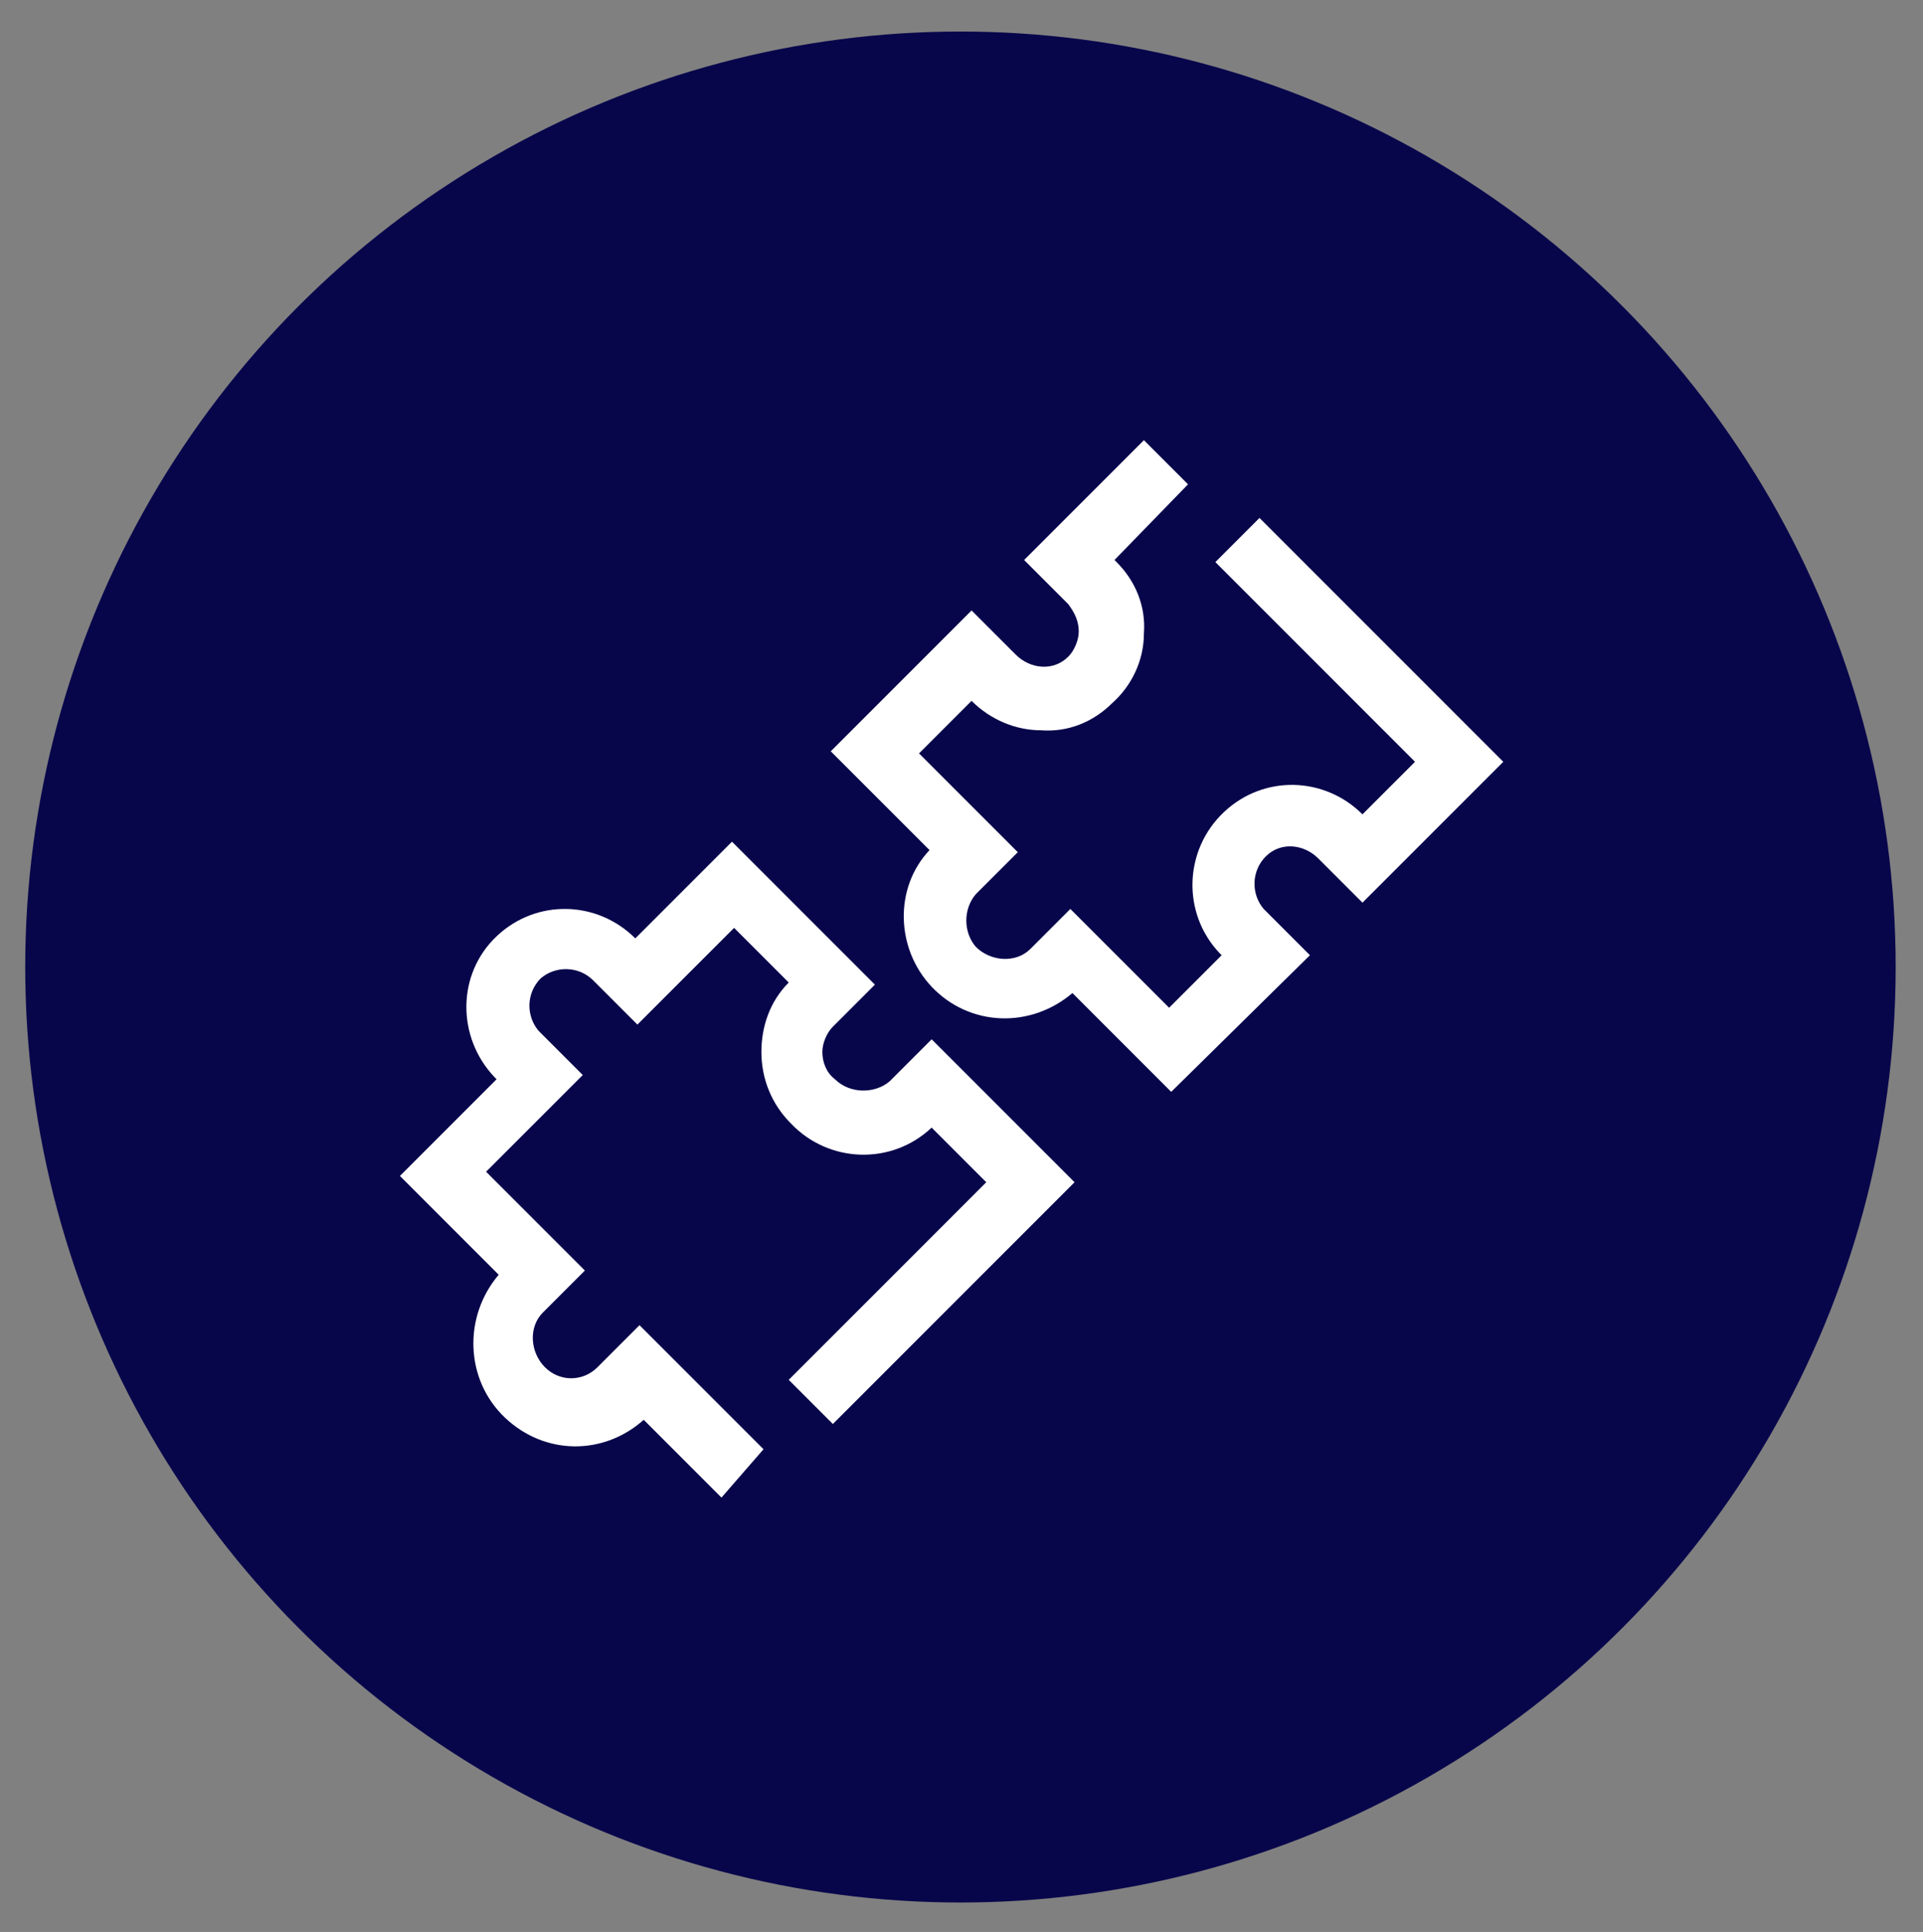
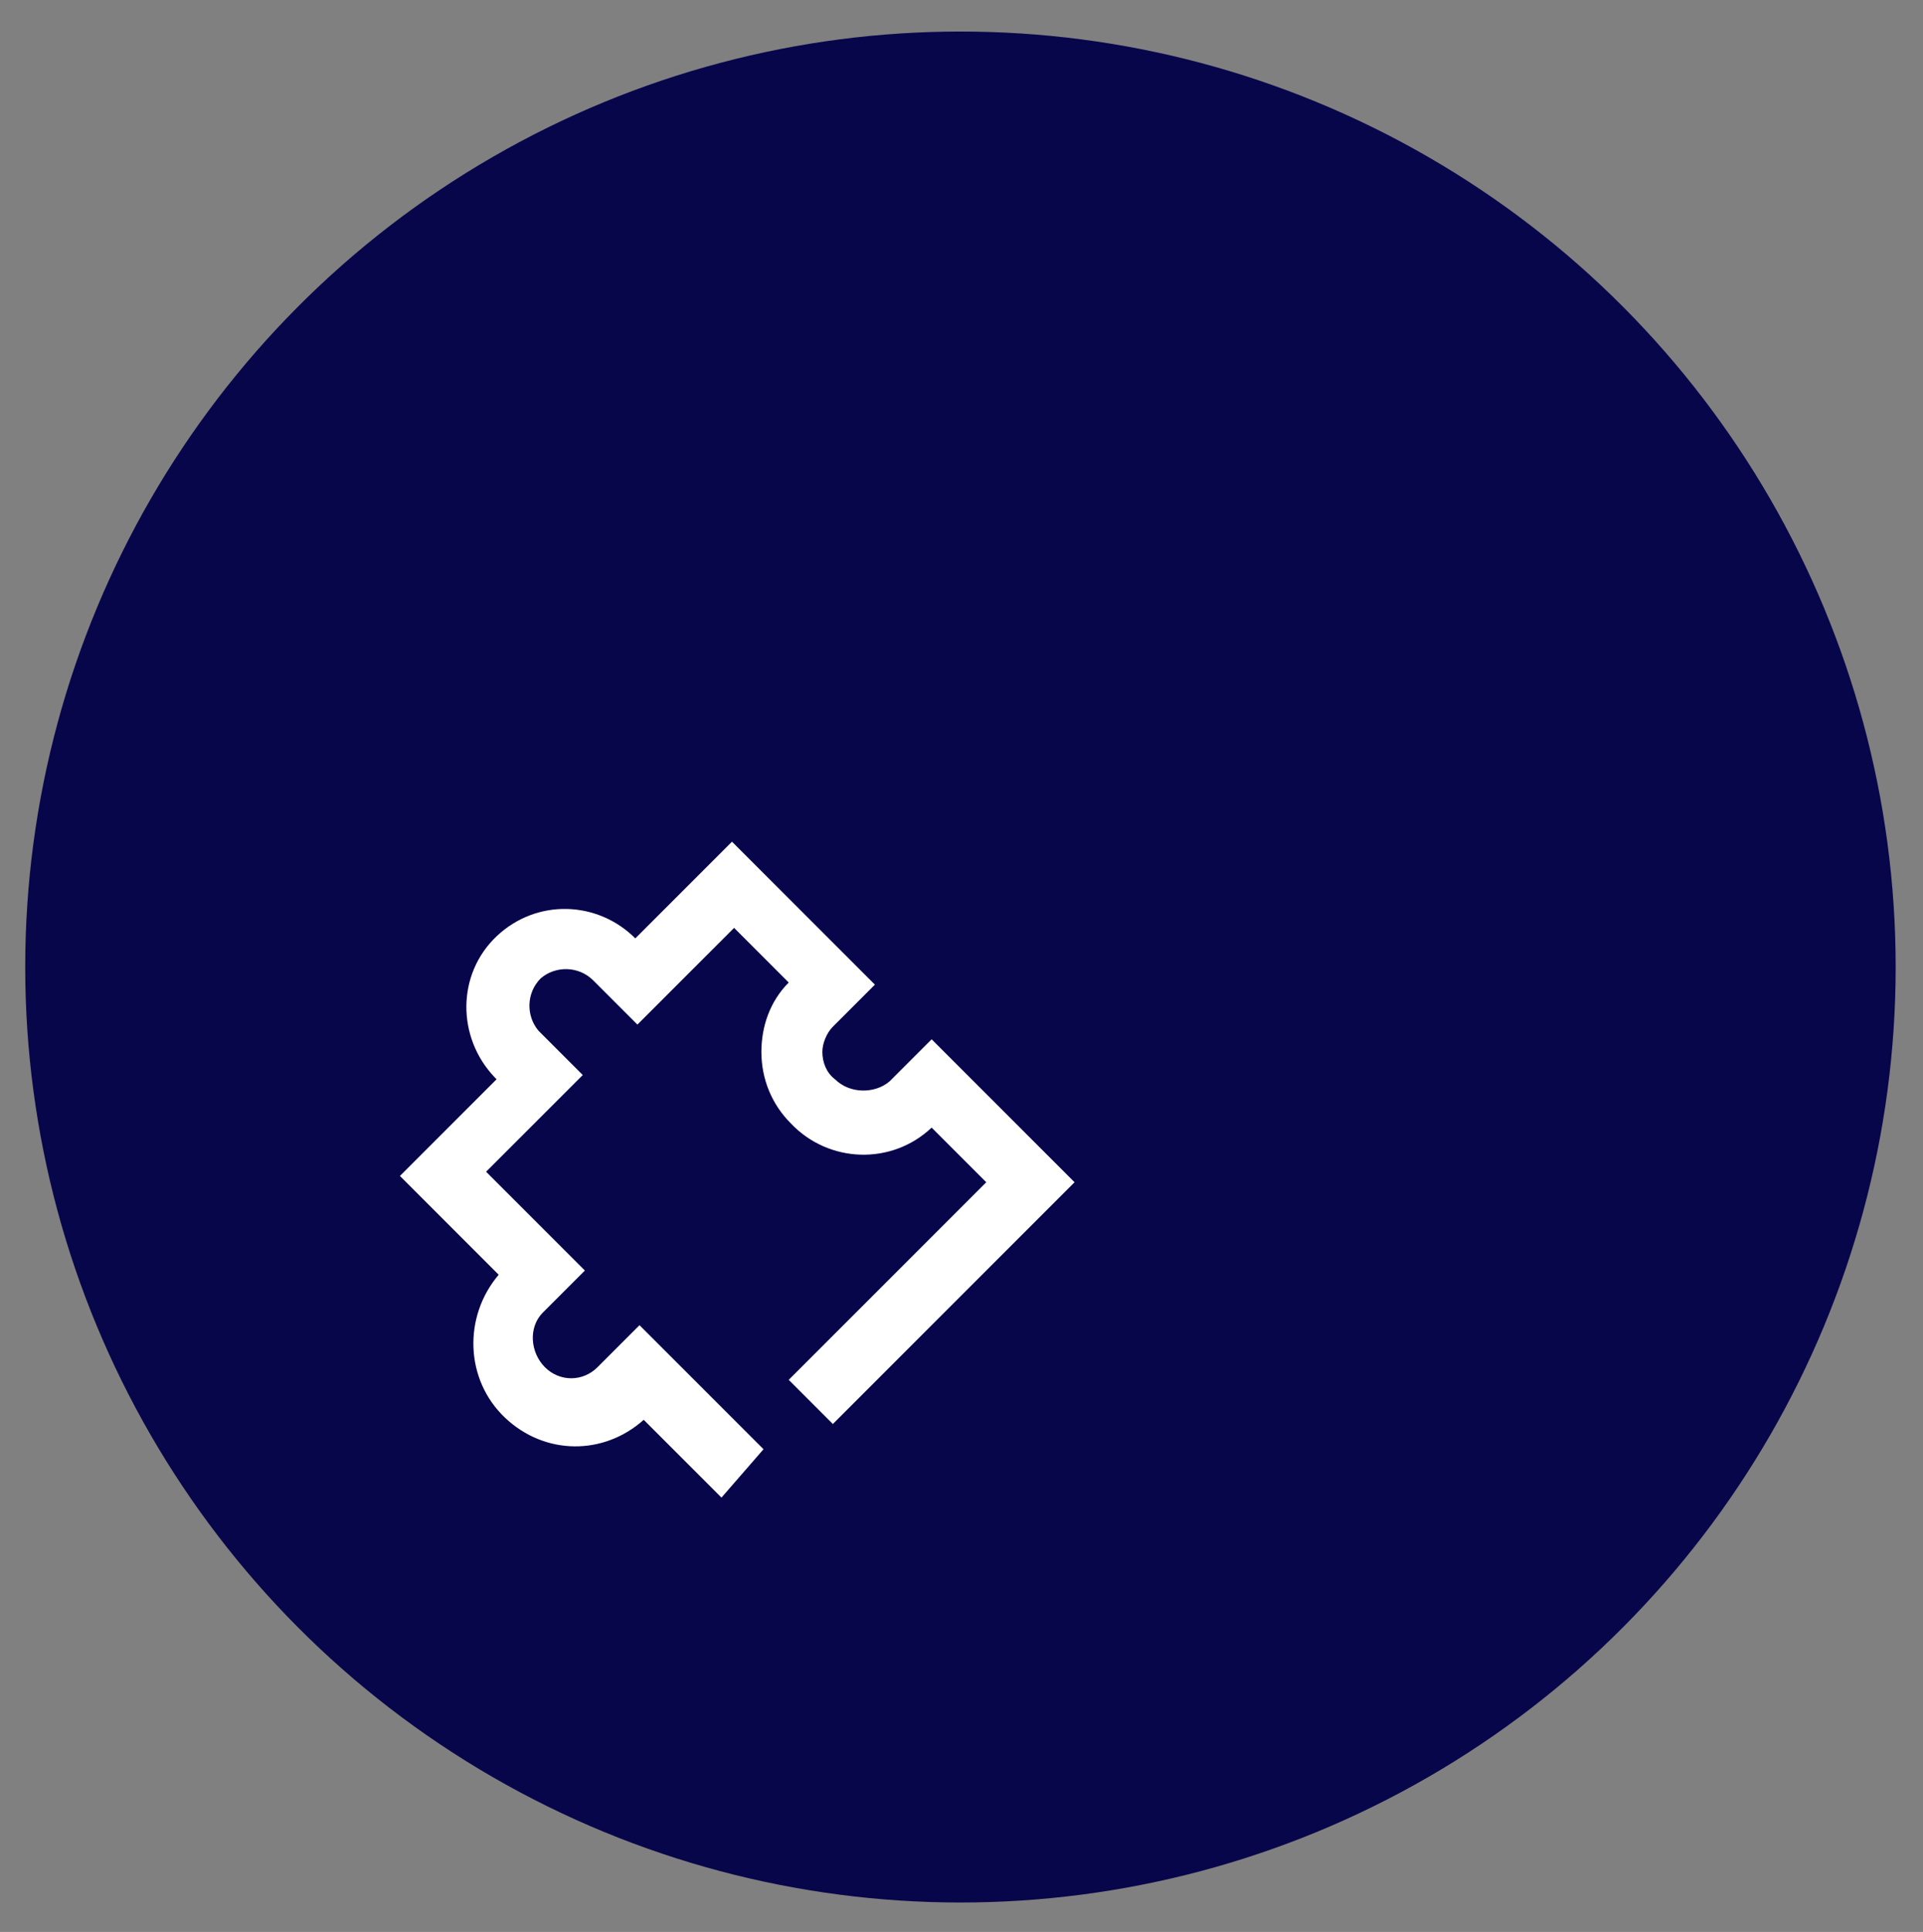
<svg xmlns="http://www.w3.org/2000/svg" version="1.1" id="Laag_1" x="0px" y="0px" viewBox="0 0 91.5 91.9" style="enable-background:new 0 0 91.5 91.9;" xml:space="preserve">
  <rect x="0" y="0" width="91.5" height="91.9" fill="#808080" stroke="none" />
  <style type="text/css">
	.st0{fill:#F4825F;}
	.st1{fill:none;stroke:#FFFFFF;stroke-width:3;stroke-linejoin:round;stroke-miterlimit:10;}
	.st2{fill:none;stroke:#FFFFFF;stroke-width:3;stroke-miterlimit:10;}
	.st3{fill:#08064B;}
	.st4{fill:none;stroke:#FFFFFF;stroke-width:3;}
	.st5{fill:none;stroke:#FFFFFF;stroke-width:3;stroke-linecap:square;stroke-miterlimit:10;}
	.st6{fill:none;stroke:#FFFFFF;stroke-width:1.5;stroke-miterlimit:10;}
	.st7{fill:#FFFFFF;}
</style>
  <g>
    <circle id="Ellipse_129_00000035507052115133835560000004942395111500073137_" class="st3" cx="45.7" cy="46" r="44.5" />
    <g id="Group_11467_00000005958411345410442800000016410709181382081673_" transform="translate(-1313.471 -2229.662)">
      <path class="st7" d="M1347.8,2300.9l-3.7-3.7c-1.9,1.7-4.7,1.7-6.6-0.1c-1.9-1.8-2-4.8-0.3-6.8l-4.7-4.7l4.6-4.6l-0.1-0.1    c-1.8-1.9-1.8-4.9,0.1-6.7c1.9-1.8,4.8-1.7,6.6,0.1l4.6-4.6l6.8,6.8l-2,2c-0.3,0.3-0.5,0.8-0.5,1.2c0,0.5,0.2,1,0.6,1.3    c0.7,0.7,1.9,0.7,2.6,0.1l2-2l6.8,6.8l-11.5,11.5l-2.1-2.1l9.4-9.4l-2.6-2.6c-1.9,1.8-4.9,1.7-6.7-0.2c-0.9-0.9-1.4-2.1-1.4-3.4    c0-1.2,0.4-2.4,1.3-3.3l-2.6-2.6l-4.6,4.6l-2.1-2.1c-0.7-0.7-1.8-0.7-2.5-0.1c-0.7,0.7-0.7,1.8-0.1,2.5l2.1,2.1l-4.6,4.6l4.7,4.7    l-2,2c-0.7,0.7-0.6,1.9,0.1,2.6c0.7,0.7,1.8,0.7,2.5,0l2-2l5.9,5.9L1347.8,2300.9z" />
-       <path class="st7" d="M1369.2,2281.6l-4.7-4.7c-2,1.7-4.9,1.6-6.7-0.3c-1.7-1.8-1.8-4.7-0.1-6.5l-4.7-4.7l6.7-6.7l2.1,2.1    c0.7,0.7,1.8,0.8,2.5,0.1c0.3-0.3,0.5-0.8,0.5-1.2c0-0.5-0.2-0.9-0.5-1.3l-2.1-2.1l5.7-5.7l2.1,2.1l-3.5,3.6l0.1,0.1    c0.9,0.9,1.4,2.1,1.3,3.4c0,1.3-0.6,2.5-1.5,3.3c-0.9,0.9-2.1,1.4-3.4,1.3c-1.2,0-2.4-0.5-3.3-1.4l-2.5,2.5l4.7,4.7l-2,2    c-0.6,0.7-0.6,1.8,0,2.5c0.7,0.7,1.9,0.8,2.6,0.1l1.9-1.9l4.7,4.7l2.5-2.5l-0.1-0.1c-1.8-1.9-1.7-4.9,0.2-6.7    c1.9-1.8,4.8-1.7,6.6,0.1l2.5-2.5l-9.5-9.5l2.1-2.1l11.6,11.6l-6.7,6.7l-2.1-2.1c-0.7-0.7-1.8-0.8-2.5-0.1    c-0.7,0.7-0.7,1.8-0.1,2.5l2.2,2.2L1369.2,2281.6z" />
    </g>
  </g>
</svg>